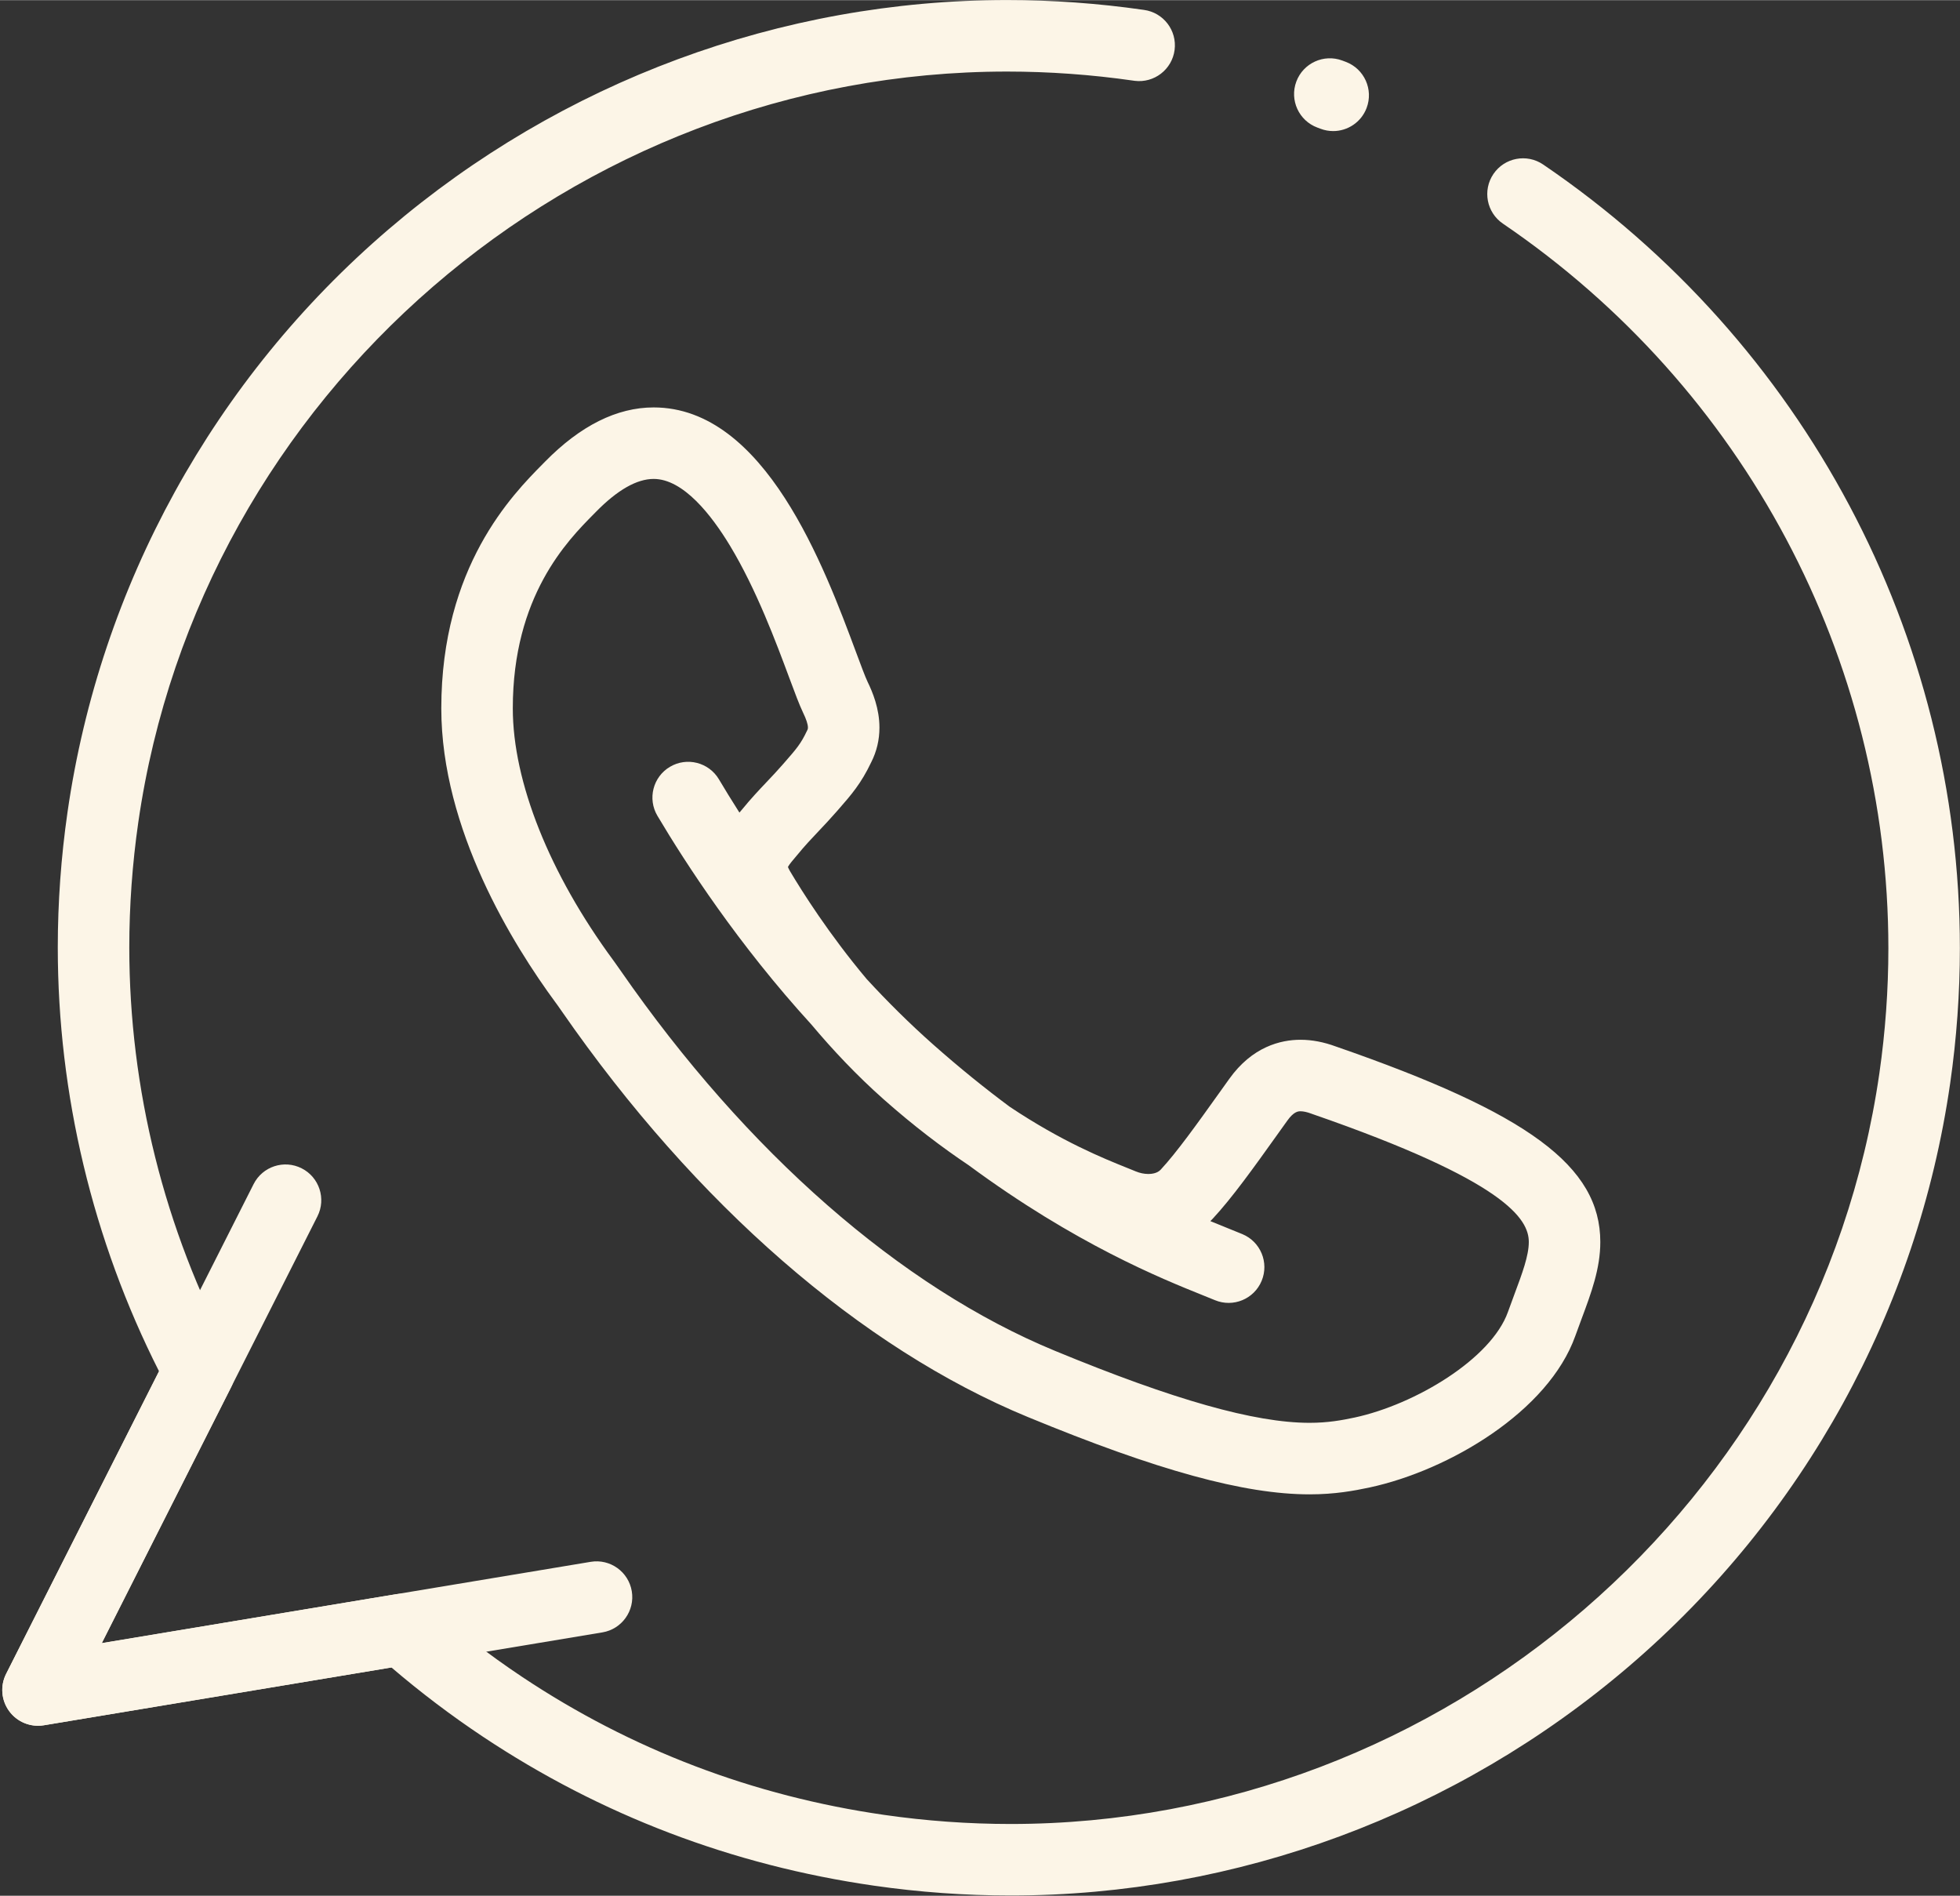
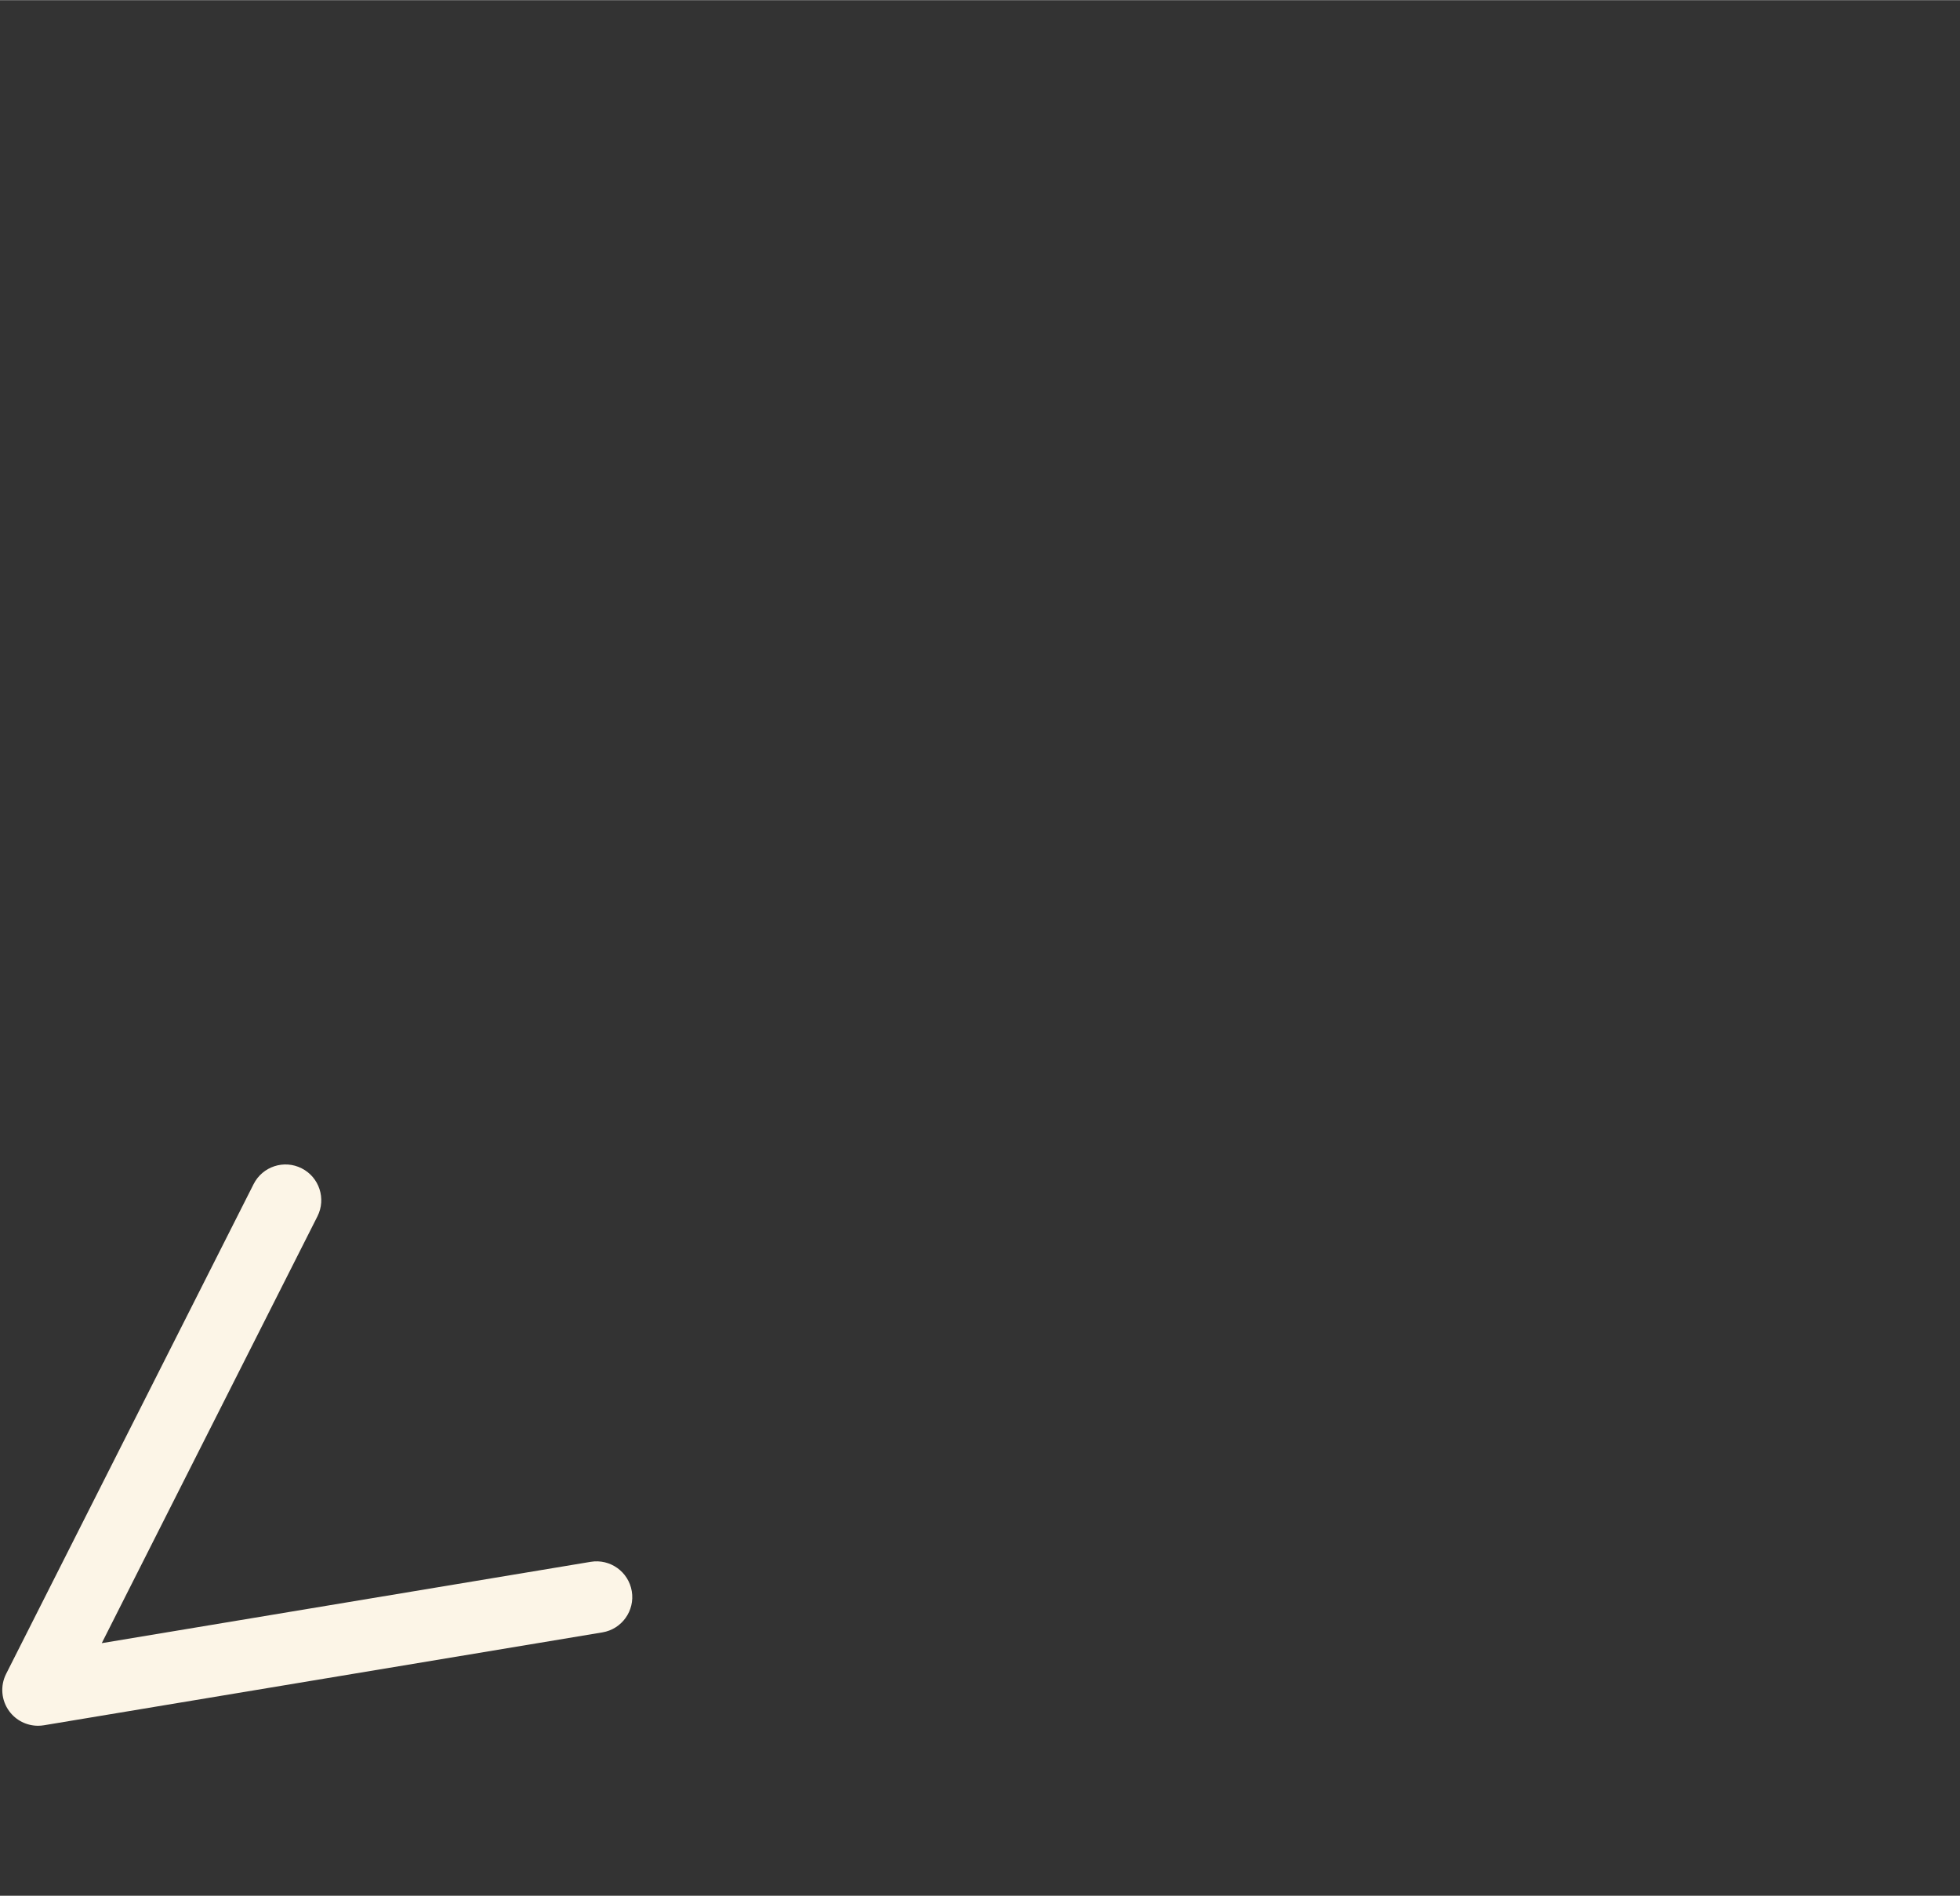
<svg xmlns="http://www.w3.org/2000/svg" fill="none" height="530" preserveAspectRatio="xMidYMid meet" style="fill: none" version="1" viewBox="25.6 35.0 548.2 530.1" width="548" zoomAndPan="magnify">
  <rect x="25.6" y="35.0" width="548.2" height="530.1" fill="#333333" stroke="none" />
  <g id="change1_1">
-     <path d="M308.25 565.033C295.558 565.033 282.708 564.109 270.057 562.287C230.434 556.582 193.621 542.558 160.641 520.603C151.784 514.707 143.204 508.211 135.081 501.26L37.878 517.426C34.158 518.047 30.411 516.521 28.18 513.484C25.948 510.449 25.613 506.416 27.313 503.051L70.078 418.434C51.538 381.797 41.762 340.939 41.762 299.917C41.762 287.341 42.677 274.612 44.481 262.085C53.605 198.735 85.492 140.851 134.271 99.092C182.576 57.739 244.014 34.965 307.268 34.965C319.951 34.965 332.792 35.887 345.438 37.706C345.459 37.71 345.483 37.713 345.504 37.717C345.526 37.72 345.549 37.723 345.569 37.726C351.01 38.471 354.84 43.471 354.128 48.926C353.413 54.405 348.377 58.263 342.919 57.549C342.878 57.544 342.815 57.535 342.766 57.528C342.748 57.526 342.735 57.524 342.727 57.523C342.679 57.516 342.623 57.508 342.567 57.5C330.869 55.818 318.994 54.966 307.268 54.966C185.979 54.966 81.517 145.235 64.277 264.938C62.609 276.524 61.762 288.293 61.762 299.918C61.762 339.416 71.576 378.755 90.142 413.683C91.668 416.552 91.703 419.987 90.237 422.886L54.064 494.46L136.455 480.757C139.434 480.263 142.477 481.138 144.735 483.144C153.226 490.683 162.307 497.685 171.726 503.956C202.211 524.249 236.254 537.216 272.91 542.493C284.62 544.179 296.511 545.034 308.252 545.034C429.546 545.034 534.014 454.767 551.254 335.064C552.92 323.495 553.765 311.745 553.765 300.138C553.765 219.163 513.462 143.408 445.955 97.492C441.389 94.386 440.204 88.166 443.309 83.599C446.414 79.033 452.636 77.85 457.203 80.954C530.189 130.598 573.765 212.535 573.765 300.138C573.765 312.693 572.851 325.405 571.049 337.917C561.927 401.255 530.038 459.138 481.257 500.897C432.943 542.256 371.503 565.033 308.25 565.033ZM391.868 452.85C373.614 452.85 349.31 446.178 313.07 431.219C266.411 411.979 220.142 371.717 182.791 317.852C182.163 316.946 181.726 316.307 181.478 315.977C181.453 315.944 181.39 315.86 181.366 315.828L181.05 315.397C169.091 299.172 149.029 266.898 149.029 233.052C149.029 193.402 168.938 173.268 177.439 164.67L178.082 164.019C187.946 153.984 198.158 148.891 208.425 148.891C239.565 148.891 256.174 193.536 265.097 217.52C266.378 220.964 267.589 224.218 268.246 225.595C269.658 228.502 271.574 233.068 271.574 238.437C271.574 241.85 270.803 245.103 269.281 248.108C266.45 254.066 263.694 257.218 260.212 261.202L259.554 261.954C257.84 263.924 256.194 265.663 254.602 267.345C252.544 269.521 250.6 271.574 248.651 273.976C248.598 274.041 248.545 274.106 248.49 274.169L248.292 274.4C247.497 275.33 246.329 276.697 245.984 277.391C246.041 277.56 246.184 277.934 246.521 278.513C249.983 284.344 257.497 296.24 268.012 308.755C273.738 314.973 279.917 321.126 286.522 326.983C293.998 333.606 301.188 339.397 308.03 344.475C322.676 354.247 334.228 358.891 340.867 361.561L342.333 362.151C342.337 362.153 342.341 362.155 342.345 362.157L343.258 362.532C344.411 363.007 345.631 363.259 346.786 363.259C347.649 363.259 349.243 363.107 350.213 362.077C354.709 357.249 360.459 349.2 366.547 340.677L369.363 336.739C375.828 327.643 383.806 325.725 389.359 325.725C392.544 325.725 395.868 326.36 399.241 327.61C453.153 346.276 473.196 361.098 473.196 382.284C473.196 389.735 470.647 396.563 467.95 403.794C467.376 405.331 466.786 406.909 466.21 408.534C458.704 429.638 430.955 446.128 408.655 450.93C404.244 451.861 398.98 452.85 391.868 452.85ZM197.444 303.932C197.855 304.477 198.382 305.237 199.226 306.455C234.412 357.195 277.551 394.937 320.698 412.73C353.952 426.457 376.566 432.848 391.868 432.848C397.051 432.848 400.94 432.117 404.48 431.369C421.396 427.723 442.686 414.982 447.364 401.834C447.975 400.111 448.6 398.434 449.212 396.797C451.35 391.068 453.196 386.121 453.196 382.281C453.196 375.912 446.913 365.267 392.588 346.468C392.507 346.44 392.427 346.409 392.347 346.38C391.201 345.95 390.166 345.723 389.361 345.723C388.76 345.723 387.513 345.723 385.641 348.358L382.823 352.298C376.346 361.364 370.229 369.928 364.805 375.751C364.583 375.984 364.358 376.216 364.126 376.439C366.114 377.263 367.922 377.991 369.537 378.64C370.86 379.171 372.041 379.646 373.072 380.075C378.174 382.191 380.593 388.044 378.474 393.144C376.359 398.247 370.504 400.665 365.406 398.546C364.434 398.144 363.323 397.696 362.077 397.196C350.473 392.53 326.407 382.856 296.546 360.823C289.2 355.905 281.193 349.856 272.775 342.399C265.228 335.71 258.455 328.507 252.541 321.462C232.202 299.208 217.441 276.503 209.482 263.102C206.662 258.353 208.225 252.217 212.974 249.398C217.72 246.577 223.857 248.139 226.678 252.889C228.296 255.614 230.213 258.747 232.413 262.194C232.645 261.919 232.871 261.654 233.089 261.399L233.2 261.269C235.598 258.321 237.873 255.917 240.074 253.592C241.593 251.988 243.027 250.471 244.476 248.807L245.154 248.031C248.297 244.436 249.598 242.948 251.261 239.421C251.315 239.307 251.371 239.193 251.429 239.081C251.52 238.906 251.573 238.743 251.573 238.432C251.573 237.51 251.119 236.109 250.225 234.268C249.154 232.024 247.978 228.864 246.35 224.489C242.688 214.646 237.155 199.772 229.777 187.565C224.627 179.044 216.741 168.886 208.423 168.886C203.719 168.886 198.307 171.966 192.336 178.041L191.658 178.728C184.312 186.157 169.027 201.615 169.027 233.047C169.027 253.591 179.277 279.28 197.148 303.527L197.444 303.932ZM398.479 71.61C397.3 71.61 396.102 71.4 394.934 70.957L394.06 70.629C388.883 68.704 386.247 62.947 388.172 57.771C390.098 52.594 395.859 49.96 401.03 51.883L402.027 52.258C407.19 54.216 409.789 59.99 407.83 65.154C406.315 69.15 402.514 71.61 398.479 71.61Z" fill="#fcf5e7" />
-   </g>
+     </g>
  <g id="change1_2">
    <path d="M36.236 517.563C33.088 517.563 30.082 516.076 28.18 513.486C25.948 510.451 25.613 506.418 27.313 503.053L96.533 366.088C99.024 361.158 105.038 359.18 109.969 361.674C114.898 364.164 116.874 370.18 114.383 375.11L54.063 494.462L190.803 471.722C196.248 470.808 201.402 474.497 202.308 479.946C203.214 485.394 199.532 490.546 194.084 491.452L37.878 517.428C37.33 517.52 36.781 517.563 36.236 517.563Z" fill="#fcf5e7" />
  </g>
</svg>